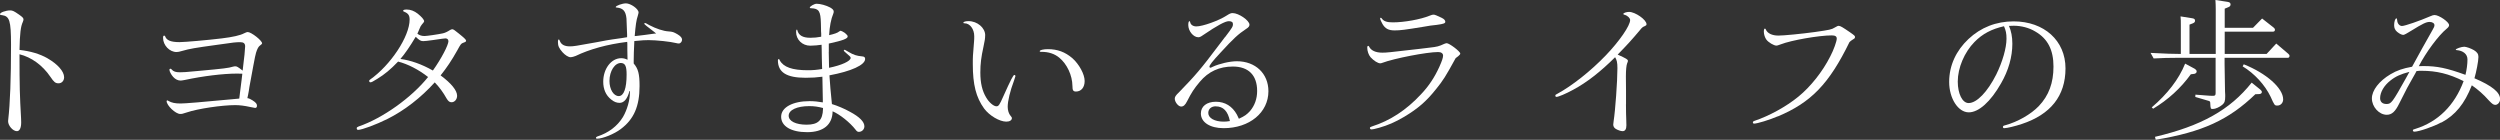
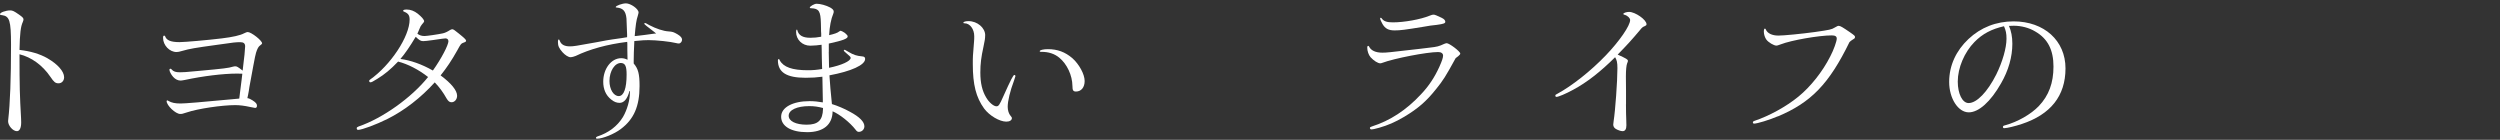
<svg xmlns="http://www.w3.org/2000/svg" id="_レイヤー_2" data-name="レイヤー 2" viewBox="0 0 401.21 22.44">
  <rect x="0" y="0" width="401.21" height="22.44" fill="#333333" stroke="none" />
  <defs>
    <style>
      .cls-1 {
        fill: #fff;
      }
    </style>
  </defs>
  <g id="_レイヤー_1-2" data-name="レイヤー 1">
    <g>
      <path class="cls-1" d="M7.61,9.35c1.64,.94,2.68,2.11,2.68,3.05,0,.55-.37,.97-.89,.97s-.74-.2-1.31-1.04c-1.26-1.86-3.05-3.15-4.96-3.62,0,5.18,.05,6.74,.25,10.24,.02,.27,.02,.52,.02,.69,0,.89-.25,1.41-.69,1.41-.64,0-1.41-.89-1.41-1.59,0-.05,0-.15,.02-.25,.3-2.58,.45-6.6,.45-12.05C1.76,3.3,1.54,2.6,.32,2.43c-.27-.02-.32-.05-.32-.17,0-.25,.94-.59,1.64-.59,.37,0,.59,.1,1.41,.67,.57,.4,.72,.55,.72,.79,0,.1-.05,.25-.12,.42-.32,.69-.47,1.79-.52,4.46,1.76,.2,3.25,.64,4.49,1.34Z" />
      <path class="cls-1" d="M39.78,15.75c.12,.02,.47,.17,.74,.35,.55,.35,.72,.57,.72,.87,0,.22-.1,.35-.3,.35q-.12,0-.79-.15c-.89-.2-1.69-.3-2.4-.3-2.13,0-6,.57-7.76,1.17-.67,.22-.79,.25-1.07,.25-.74,0-2.18-1.36-2.18-2.06,0-.07,.05-.12,.1-.12s.1,.02,.22,.1c.47,.27,1.02,.4,1.91,.4,.69,0,3.42-.22,8.36-.69l1.07-.1,.12-.99,.25-1.98,.12-1.02c-.35-.02-.55-.02-.84-.02-2.26,0-5.48,.4-8.38,1.02-.4,.07-.54,.1-.69,.1-.42,0-.84-.2-1.19-.59-.32-.35-.6-.89-.6-1.14,0-.1,.07-.17,.17-.17,.05,0,.1,.02,.17,.1,.3,.35,.67,.47,1.34,.47,.52,0,.89-.02,3-.22,4.09-.37,4.83-.47,5.46-.67,.2-.05,.32-.07,.42-.07,.25,0,.4,.07,1.19,.69l.3-2.58c.05-.47,.1-1.14,.1-1.31,0-.47-.25-.67-.77-.67-.72,0-.99,.02-3.72,.42-3.62,.5-4.36,.62-5.65,.99-.4,.12-.64,.17-.87,.17-1.12,0-2.16-1.09-2.16-2.26,0-.27,.05-.37,.17-.37,.1,0,.12,.02,.17,.12,.22,.64,.92,.92,2.31,.92,.79,0,4.51-.32,6.77-.6q2.65-.32,3.59-.82c.32-.15,.45-.2,.57-.2,.57,0,2.31,1.36,2.31,1.81q0,.12-.35,.37c-.22,.15-.42,.5-.62,1.14-.12,.45-.17,.67-.45,2.16-.2,1.12-.4,2.26-.62,3.37-.05,.4-.12,.79-.2,1.19-.02,.15-.07,.35-.12,.57l.08,.02Z" />
      <path class="cls-1" d="M66.98,5.41c.37,.27,.69,.37,1.17,.37,.35,0,2.21-.27,2.88-.42q.52-.1,1.21-.55c.12-.07,.25-.12,.37-.12q.2,0,1.02,.69c.89,.72,1.17,.99,1.17,1.14s-.05,.2-.47,.35c-.32,.1-.42,.25-.94,1.21-.92,1.64-1.69,2.78-2.68,4.02,1.74,1.29,2.65,2.43,2.65,3.27,0,.57-.4,1.04-.89,1.04-.32,0-.52-.15-.79-.59-.57-1.02-1.17-1.83-1.91-2.6-2.21,2.45-4.86,4.51-7.61,5.88-1.79,.89-4.07,1.74-4.69,1.74-.15,0-.22-.1-.22-.25s.07-.2,.32-.3c3.84-1.31,8.5-4.64,11.13-7.93-1.51-1.19-3.25-2.08-4.81-2.48-1.24,1.29-2.13,2.03-3.35,2.78-.72,.45-.92,.55-1.09,.55-.12,0-.2-.1-.2-.22,0-.1,.02-.12,.12-.2,3.32-2.33,6.37-6.94,6.37-9.65,0-.67-.22-.99-.87-1.26-.12-.05-.17-.07-.17-.15,0-.15,.2-.2,.59-.2,.59,0,1.19,.22,1.76,.67,.64,.52,1.02,.97,1.02,1.21q0,.12-.22,.35c-.12,.12-.17,.22-.35,.47-.05,.15-.15,.37-.2,.45-.07,.17-.15,.32-.2,.47l-.12,.27Zm4.98,1.17c0-.25-.2-.42-.47-.42q-.2,0-2.01,.27c-.89,.12-1.29,.17-1.56,.17-.4,0-.59-.12-1.21-.69-.89,1.49-1.71,2.7-2.45,3.55,1.64,.22,3.42,.84,5.21,1.86,1.34-1.88,2.5-4.09,2.5-4.74Z" />
      <path class="cls-1" d="M100.64,6.72c-3.2,.4-6,1.17-8.26,2.26-.22,.1-.62,.2-.84,.2-.32,0-.87-.35-1.26-.79-.57-.64-.74-1.02-.74-1.64,0-.3,.05-.42,.15-.42q.07,0,.17,.27c.22,.57,.77,.84,1.59,.84,.59,0,.89-.05,4.21-.65,1.83-.35,1.86-.35,2.65-.47,.32-.05,.79-.12,1.41-.2l.92-.15v-.45l-.02-.47c-.05-1.09-.08-1.81-.08-2.08-.12-1.19-.54-1.66-1.56-1.76-.12,0-.17-.02-.17-.07,0-.22,1.07-.6,1.64-.6,.77,0,2.03,.89,2.03,1.46,0,.1-.03,.17-.12,.52-.25,.74-.35,1.51-.5,3.27l.27-.02c.84-.1,1.12-.15,1.39-.17,.15-.02,.62-.1,1.46-.2l.32-.02-.3-.25q-1.61-1.21-1.61-1.31c0-.07,.05-.12,.12-.12,.12,0,.15,.02,.67,.32,1.14,.6,2.28,.97,3.1,1.02,.67,.05,.82,.1,1.46,.47,.52,.32,.72,.57,.72,.87s-.25,.6-.52,.6c-.12,0-.27-.02-.45-.07-.84-.22-3.15-.47-4.41-.47-.59,0-.97,.02-2.28,.15-.07,1.39-.1,2.46-.1,3.15v.45c.72,.84,.94,1.66,.94,3.62,0,3.25-.92,5.33-3,6.89-1.07,.82-2.93,1.56-3.82,1.56-.12,0-.17-.05-.17-.15s.05-.12,.2-.2c1.83-.6,3.2-1.64,4.12-3.12,.67-1.14,1.12-2.7,1.12-3.92v-.27h-.07c-.32,1.26-.87,1.91-1.59,1.91-.45,0-.92-.17-1.36-.55-.84-.67-1.26-1.64-1.26-2.85,0-2.08,1.29-3.77,2.88-3.77,.37,0,.64,.07,1.02,.25-.03-.84-.03-.89-.03-1.51v-1.02l-.02-.32Zm-2.83,6.27c0,1.36,.67,2.43,1.49,2.43s1.26-1.26,1.26-3.45c0-1.36-.22-1.81-.87-1.86-1.02-.05-1.88,1.29-1.88,2.88Z" />
      <path class="cls-1" d="M133,8.33c0,.74,.02,1.36,.05,2.55,1.98-.4,3.47-1.07,3.47-1.59,0-.15-.15-.3-.74-.79q-.37-.3-.37-.4s.07-.12,.12-.12,.05,0,.69,.37c.74,.45,1.29,.62,2.08,.69,.4,.02,.54,.15,.54,.42,0,.97-2.23,1.98-5.73,2.63,.05,.97,.25,3.22,.4,4.61,.89,.27,2.01,.74,2.9,1.24,1.54,.82,2.31,1.61,2.31,2.33,0,.5-.4,.89-.89,.89-.2,0-.35-.1-.54-.37-.89-1.14-2.5-2.43-3.67-2.93-.03,2.16-1.49,3.35-4.09,3.35s-4.17-.97-4.17-2.48,1.88-2.5,4.56-2.5c.69,0,1.41,.07,2.13,.2v-.35c-.05-2.55-.07-3.37-.07-3.77-.94,.12-1.66,.17-2.7,.17-3.05,0-4.44-.87-4.44-2.8,0-.12,.05-.2,.15-.2,.05,0,.07,0,.15,.2,.59,1.09,2.01,1.59,4.49,1.59,.84,0,1.41-.05,2.31-.2l-.02-.62-.03-1.17-.02-1.36c0-.12,0-.37-.02-.74-.47,.07-1.22,.15-1.81,.15-1.29,0-2.28-.97-2.28-2.21,0-.25,.05-.37,.12-.37,.05,0,.05,.02,.07,.07,.2,.84,.87,1.24,2.08,1.24,.62,0,1.14-.05,1.76-.17v-.5c-.03-.27-.03-.52-.03-.77l-.02-.89c-.05-1.93-.3-2.36-1.56-2.41-.17,0-.22-.02-.22-.1,0-.2,.72-.62,1.09-.62,.62,0,1.56,.27,2.18,.6,.42,.25,.57,.42,.57,.67,0,.07-.02,.2-.07,.32-.37,.87-.59,2.06-.67,3.45,.87-.2,1.36-.37,1.61-.59,.12-.07,.2-.12,.25-.12,.07,0,.5,.22,.67,.35,.32,.27,.45,.42,.45,.57,0,.35-.74,.64-3.03,1.14v1.34Zm-.92,9c-.77-.2-1.39-.3-2.21-.3-1.96,0-3.3,.62-3.3,1.54,0,.87,1.14,1.44,2.88,1.44,1.86,0,2.58-.72,2.63-2.53v-.15Z" />
      <path class="cls-1" d="M158.1,5.68c0,.45-.05,.84-.27,1.83-.37,1.69-.5,2.73-.5,4.12,0,1.69,.3,2.95,.92,3.99,.47,.82,1.21,1.44,1.66,1.44,.35,0,.5-.22,1.09-1.56,1.26-2.8,1.61-3.47,1.79-3.47,.1,0,.17,.07,.17,.2q0,.07-.22,.69c-.64,1.69-1.02,3.3-1.02,4.22,0,.55,.17,1.12,.47,1.46,.17,.2,.2,.25,.2,.37,0,.32-.35,.55-.89,.55-1.09,0-2.73-.97-3.57-2.11-1.29-1.79-1.81-3.82-1.81-7.12,0-1.17,0-1.29,.2-3.62,.03-.3,.03-.57,.03-.87,0-1.12-.69-2.06-1.54-2.06-.15,0-.2-.02-.2-.1,0-.15,.37-.25,.82-.25,1.41,0,2.68,1.07,2.68,2.28Zm8.93,2.63h-.07c-.07,0-.1-.02-.1-.1,0-.17,.57-.32,1.31-.32,1.54,0,2.75,.45,3.92,1.44,1.09,.97,1.98,2.58,1.98,3.67,0,1.02-.55,1.69-1.39,1.69-.45,0-.57-.2-.57-.89-.02-1.71-.87-3.52-2.11-4.54-.79-.65-1.74-.94-2.85-.94h-.12Z" />
-       <path class="cls-1" d="M196.61,5.95c1.19-1.56,1.26-1.71,1.26-2.08,0-.32-.22-.47-.67-.47-.57,0-1.86,.69-4.12,2.23-.37,.27-.57,.35-.77,.35-.79,0-1.61-.99-1.61-1.96,0-.42,.07-.62,.2-.62,.05,0,.08,.02,.1,.15,.07,.42,.47,.69,.99,.69,1.02,0,3.59-.92,4.86-1.74,.5-.32,.69-.4,.97-.4,.97,0,2.7,1.19,2.7,1.86,0,.25-.15,.45-.55,.69-1.26,.84-1.98,1.49-4.09,3.79-1.36,1.46-1.79,2.03-1.79,2.28,0,.07,.07,.15,.15,.15s.12-.02,.42-.17c1.02-.47,2.7-.87,3.84-.87,2.98,0,5.06,1.98,5.06,4.81,0,3.42-3.03,5.93-7.19,5.93-2.18,0-3.65-.94-3.65-2.36,0-1.14,.94-1.88,2.41-1.88s2.63,.72,3.37,2.06q.12,.22,.32,.67c.97-.45,1.26-.67,1.79-1.24,.74-.87,1.14-1.96,1.14-3.22,0-2.53-1.39-3.92-3.89-3.92-2.18,0-3.92,.79-5.31,2.45-.92,1.09-1.34,1.74-2.03,3.1-.32,.64-.6,.87-.97,.87-.45,0-1.02-.72-1.02-1.26,0-.3,.17-.55,.67-1.02,2.65-2.73,3.47-3.67,6.47-7.66l.92-1.21Zm-1.49,11.11c-.72,0-1.21,.42-1.21,1.07,0,.82,1.02,1.39,2.45,1.39,.3,0,.62-.02,.87-.07,0,0,.05-.02,.15-.02-.32-1.59-1.07-2.36-2.26-2.36Z" />
      <path class="cls-1" d="M230.44,14.33c-1.56,1.96-2.9,3.1-5.08,4.41-1.51,.89-2.63,1.36-4.02,1.76-.74,.2-1.04,.27-1.24,.27-.15,0-.25-.1-.25-.22s.05-.17,.3-.25c2.95-.94,5.53-2.63,7.89-5.16,1.29-1.36,2.18-2.73,2.95-4.41,.42-.94,.6-1.46,.6-1.81s-.3-.57-.79-.57c-1.81,0-7.07,1.02-8.98,1.74-.12,.05-.22,.07-.32,.07-.37,0-1.04-.42-1.54-.97-.32-.37-.54-.99-.54-1.56,0-.17,.05-.27,.15-.27,.07,0,.1,.02,.15,.12,.3,.62,1.04,.97,2.11,.97,.67,0,.92-.02,5.9-.6,.54-.07,1.12-.15,1.66-.2,1.29-.15,1.49-.2,2.41-.62,.15-.05,.27-.1,.37-.1,.42,0,2.16,1.31,2.18,1.66,0,.1-.1,.25-.32,.42-.2,.15-.42,.32-.42,.32-1.66,3.02-1.98,3.52-3.15,4.98Zm.94-11.46c.37,.17,.57,.4,.57,.62,0,.25-.27,.35-1.36,.5-.92,.1-1.12,.12-2.23,.32-2.88,.47-3.62,.57-4.54,.57-.97,0-1.51-.27-1.96-1.04-.2-.35-.37-.74-.37-.89,0-.05,.02-.1,.1-.1,.05,0,.07,.02,.15,.1,.32,.47,.84,.64,1.79,.64,1.81,0,4.44-.47,5.9-1.07,.37-.15,.47-.17,.67-.17q.22,0,1.29,.52Z" />
      <path class="cls-1" d="M260.94,16.74c0,1.34,.03,1.83,.05,2.55,.02,.35,.02,.62,.02,.82,0,.62-.2,.94-.62,.94-.27,0-.77-.17-1.09-.37-.25-.15-.4-.4-.4-.69,0-.1,.03-.32,.07-.62,.25-1.54,.6-6.32,.6-8.43,0-.92-.1-1.31-.37-1.76-2.31,2.31-4.56,4.07-6.74,5.23-1.17,.64-2.36,1.14-2.68,1.14-.1,0-.17-.07-.17-.2s.02-.15,.32-.3c2.33-1.26,5.36-3.64,7.81-6.2,2.18-2.28,3.87-4.74,3.87-5.63,0-.32-.42-.72-.89-.84-.15-.05-.2-.07-.2-.15,0-.15,.5-.32,.92-.32,.99,0,2.8,1.26,2.8,1.98,0,.15-.07,.2-.27,.3-.32,.12-.45,.22-.79,.65-1.34,1.59-2.01,2.33-3.57,3.92,1.41,.64,1.64,.79,1.64,.99,0,.12,0,.15-.12,.42-.12,.27-.2,1.09-.2,2.08q0,.25,.02,2.33v2.16Z" />
      <path class="cls-1" d="M285.3,18.67c-1.31,.57-3.3,1.17-3.79,1.17-.12,0-.2-.07-.2-.2s.05-.17,.27-.25c2.31-.77,5.08-2.28,7.02-3.87,1.98-1.61,3.89-4.02,5.13-6.47,.55-1.04,1.04-2.43,1.04-2.85,0-.37-.25-.52-.82-.52-2.01,0-6.47,.77-8.18,1.44-.47,.17-.55,.2-.69,.2-.4,0-1.29-.52-1.61-.97-.22-.3-.4-.82-.4-1.26,0-.32,.05-.5,.17-.5,.07,0,.12,.05,.15,.15,.25,.6,.99,.97,2.01,.97,.84,0,3.69-.27,5.85-.57,2.43-.35,2.68-.4,3.2-.72,.45-.25,.47-.27,.64-.27,.25,0,.59,.2,1.79,1.02,.74,.52,.82,.59,.82,.77,0,.15-.07,.25-.27,.35-.25,.15-.59,.4-.62,.47-3.25,6.67-6.15,9.69-11.51,11.93Z" />
      <path class="cls-1" d="M322.4,4.14c.37,.84,.55,1.76,.55,2.88,0,2.11-.62,4.29-1.81,6.35-1.69,2.98-3.6,4.66-5.18,4.66-1.71,0-3.15-2.23-3.15-4.88s1.12-5.03,3.1-6.89c1.98-1.86,4.46-2.83,7.24-2.83,4.91,0,8.33,3.1,8.33,7.54s-2.41,7.41-7.02,8.93c-1.04,.35-2.38,.67-2.8,.67-.15,0-.22-.07-.22-.2,0-.15,.07-.2,.37-.27,2.01-.55,4.12-1.76,5.38-3.07,1.61-1.69,2.36-3.72,2.36-6.35s-.89-4.46-2.93-5.63c-.99-.6-2.26-.92-3.45-.92-.17,0-.3,0-.57,.02h-.2Zm-5.53,2.6c-1.61,1.64-2.68,4.14-2.68,6.35,0,1.96,.74,3.45,1.74,3.45,1.31,0,3.03-1.79,4.44-4.59,.99-2.01,1.64-4.24,1.64-5.73,0-.87-.1-1.31-.4-2.01-1.98,.45-3.45,1.21-4.74,2.53Z" />
-       <path class="cls-1" d="M363.76,8.65l1.54-1.66,1.93,1.64c.15,.12,.2,.22,.2,.35,0,.2-.12,.3-.3,.3h-10.12v1.02c.03,2.06,.05,3.05,.07,4.39,.03,.35,.03,.64,.03,.77,0,.77-.1,1.04-.47,1.36-.45,.37-1.09,.67-1.51,.67-.37,0-.37-.02-.42-.92,0-.25-.05-.3-.22-.37q-.45-.15-2.18-.64l.02-.37c.72,.05,1.36,.1,1.56,.12,.52,.05,1.02,.07,1.26,.07,.32,0,.42-.1,.42-.42v-5.68h-6.32c-1.17,0-2.08,.02-3.62,.1l-.5-.89c2.48,.12,3.5,.17,4.86,.17V4.07c0-.69,0-.94-.05-1.44l1.88,.3c.32,.05,.45,.15,.45,.4,0,.2-.12,.32-.37,.42l-.52,.2v4.71h4.21V1.44c0-.57-.02-.92-.05-1.44l1.96,.3c.32,.05,.47,.17,.47,.42,0,.2-.12,.35-.4,.45l-.54,.22v3.07h4.54l1.46-1.49,1.86,1.46c.15,.12,.2,.22,.2,.35,0,.2-.12,.3-.32,.3h-7.74v3.57h6.72Zm-11.53,2.41c.2,.12,.3,.25,.3,.42s-.15,.32-.37,.37l-.57,.07c-1.61,2.23-3.65,4.09-6.05,5.53l-.22-.22c2.5-2.13,4.34-4.49,5.36-7.02l1.56,.84Zm10.54,3.35c.15,.12,.22,.22,.22,.37,0,.2-.2,.32-.47,.32l-.57,.02c-4.29,4.14-8.53,6.07-15.99,7.31l-.12-.47c7.41-1.74,12.03-4.31,15.52-8.7l1.41,1.14Zm-2.68-4.09c3.62,1.44,6.32,3.82,6.32,5.63,0,.55-.4,.99-.92,.99-.45,0-.47-.02-1.09-1.41-.92-1.91-2.6-3.74-4.49-4.88l.17-.32Z" />
-       <path class="cls-1" d="M391.79,19.64c-1.21,.67-3.6,1.49-4.31,1.49-.15,0-.25-.07-.25-.2s.05-.15,.4-.25c3.62-1.12,6.3-3.77,7.74-7.66-2.38-1.19-4.34-1.66-6.77-1.66-.3,0-.45,0-.79,.05-.07,.12-.15,.27-.22,.42-.15,.25-.3,.5-.42,.74-.72,1.26-.89,1.56-2.13,4.04-.64,1.31-1.19,1.81-2.01,1.81-1.21,0-2.38-1.26-2.38-2.63,0-1.29,1.17-2.8,2.98-3.87,1.04-.62,1.98-.94,3.47-1.21,1.24-2.28,1.98-3.6,3.27-5.88,.25-.42,.32-.6,.32-.79,0-.3-.32-.52-.79-.52-.52,0-1.09,.27-2.9,1.39q-1.09,.69-1.31,.69c-.25,0-.64-.2-.97-.47-.35-.3-.5-.62-.5-1.09,0-.55,.17-1.09,.37-1.09,.07,0,.1,.07,.12,.3,.02,.52,.37,.92,.77,.92,.45,0,2.83-.82,4.54-1.56,.35-.15,.5-.2,.69-.2,.72,0,2.33,1.12,2.33,1.61,0,.2-.1,.35-.4,.6-1.31,1.07-3.32,3.79-4.46,6,.3-.02,.37-.02,.72-.02,2.23,0,3.77,.32,6.77,1.41,.2-.84,.32-1.71,.32-2.48,0-.84-.69-1.41-1.76-1.49-.07,0-.12-.02-.12-.07,0-.15,.92-.47,1.36-.47,.32,0,1.09,.27,1.56,.55,.52,.32,.72,.62,.72,1.09,0,.67-.35,2.45-.64,3.42,2.83,1.21,4.12,2.26,4.12,3.35,0,.47-.37,.92-.77,.92-.3,0-.5-.15-1.02-.69-.92-1.04-1.76-1.76-2.75-2.45-1.17,2.98-2.63,4.76-4.88,5.98Zm-5.11-8.11c-1.36,.35-2.21,.72-3.05,1.39-1.02,.79-1.66,1.88-1.66,2.83,0,.6,.37,.94,1.02,.94,.77,0,.92-.2,3.17-4.22l.3-.55,.22-.4Z" />
    </g>
  </g>
</svg>